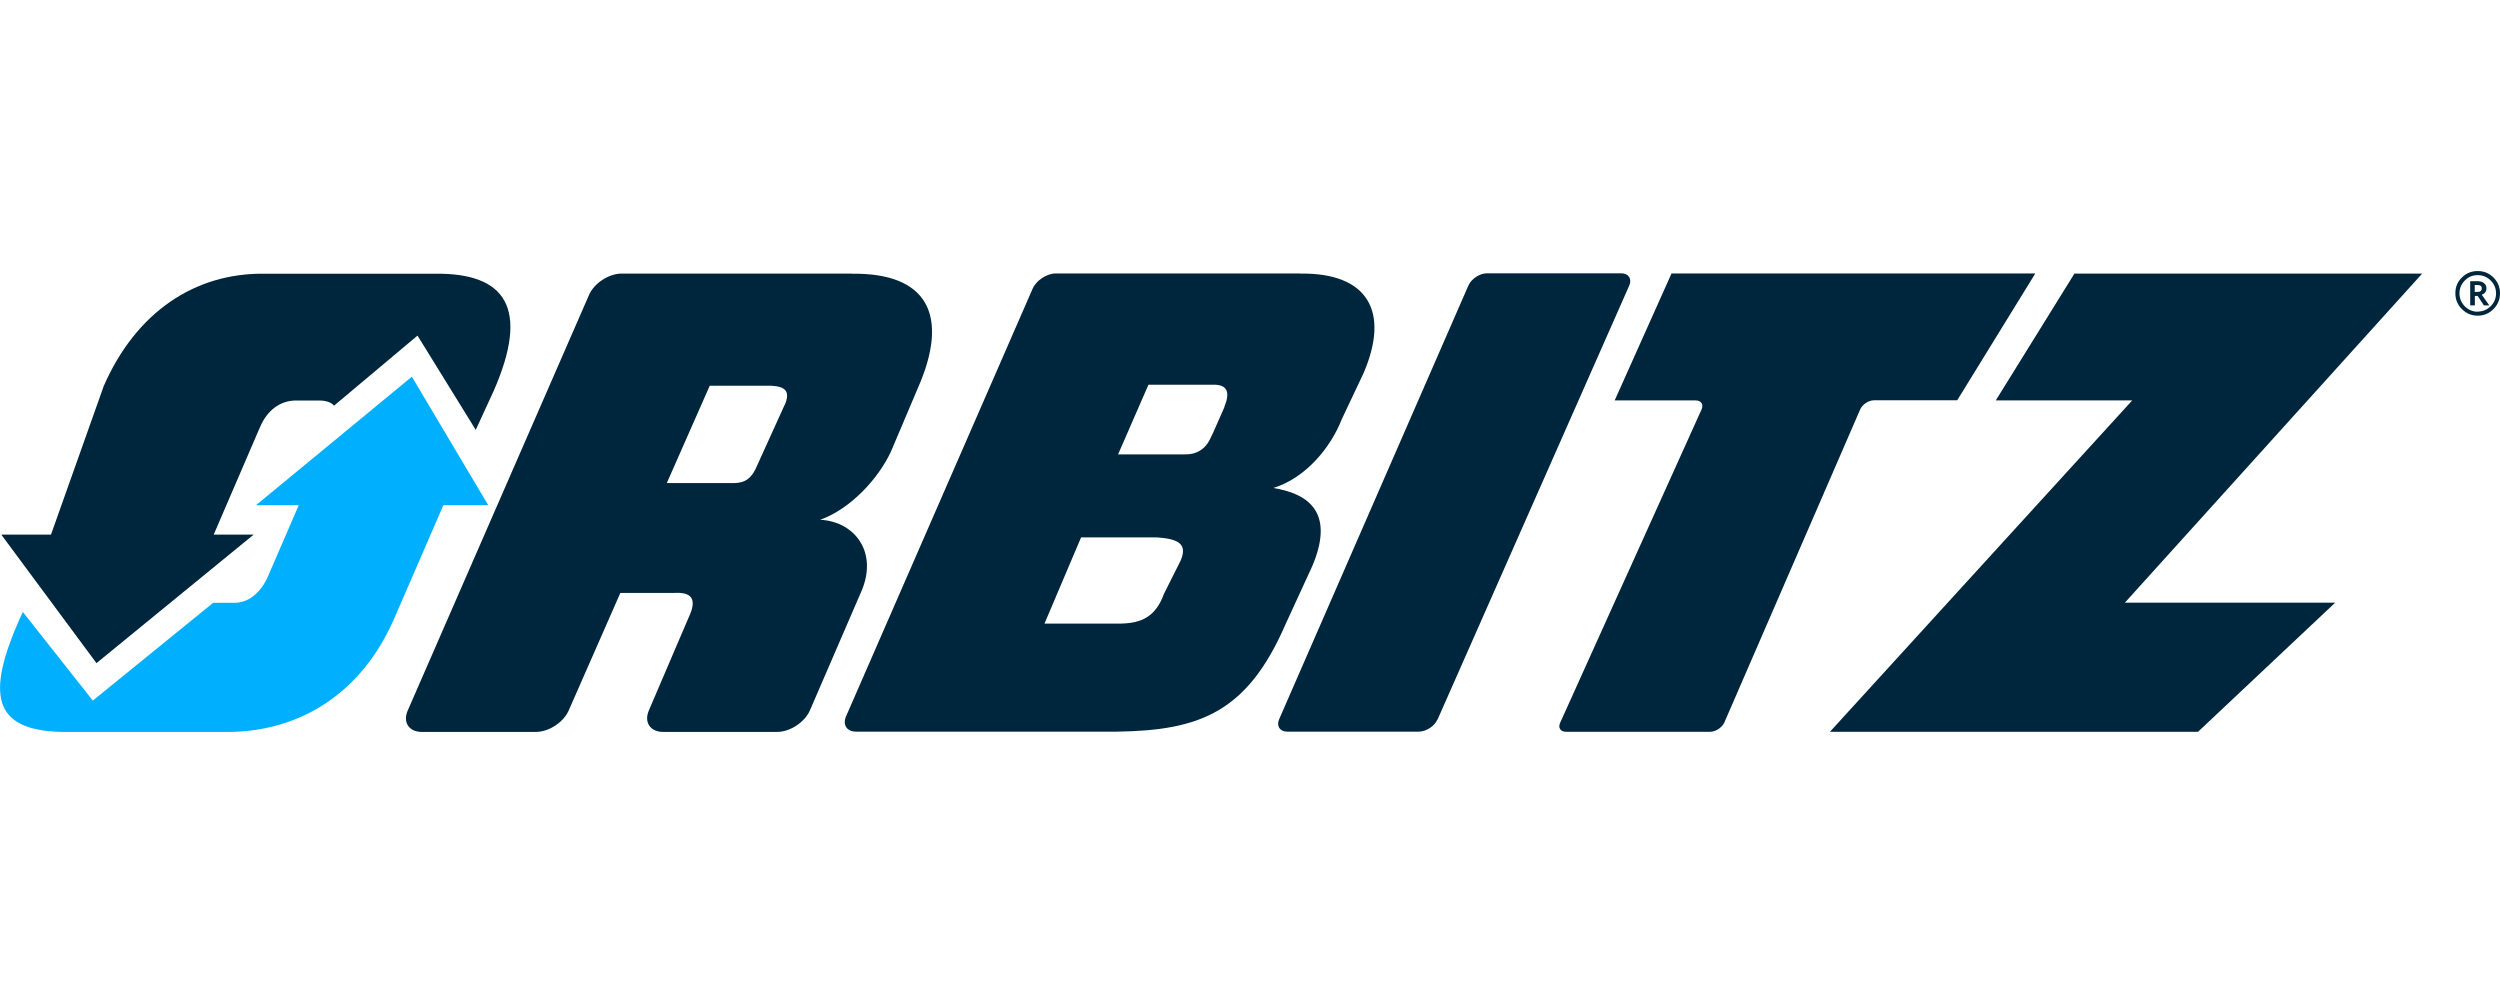
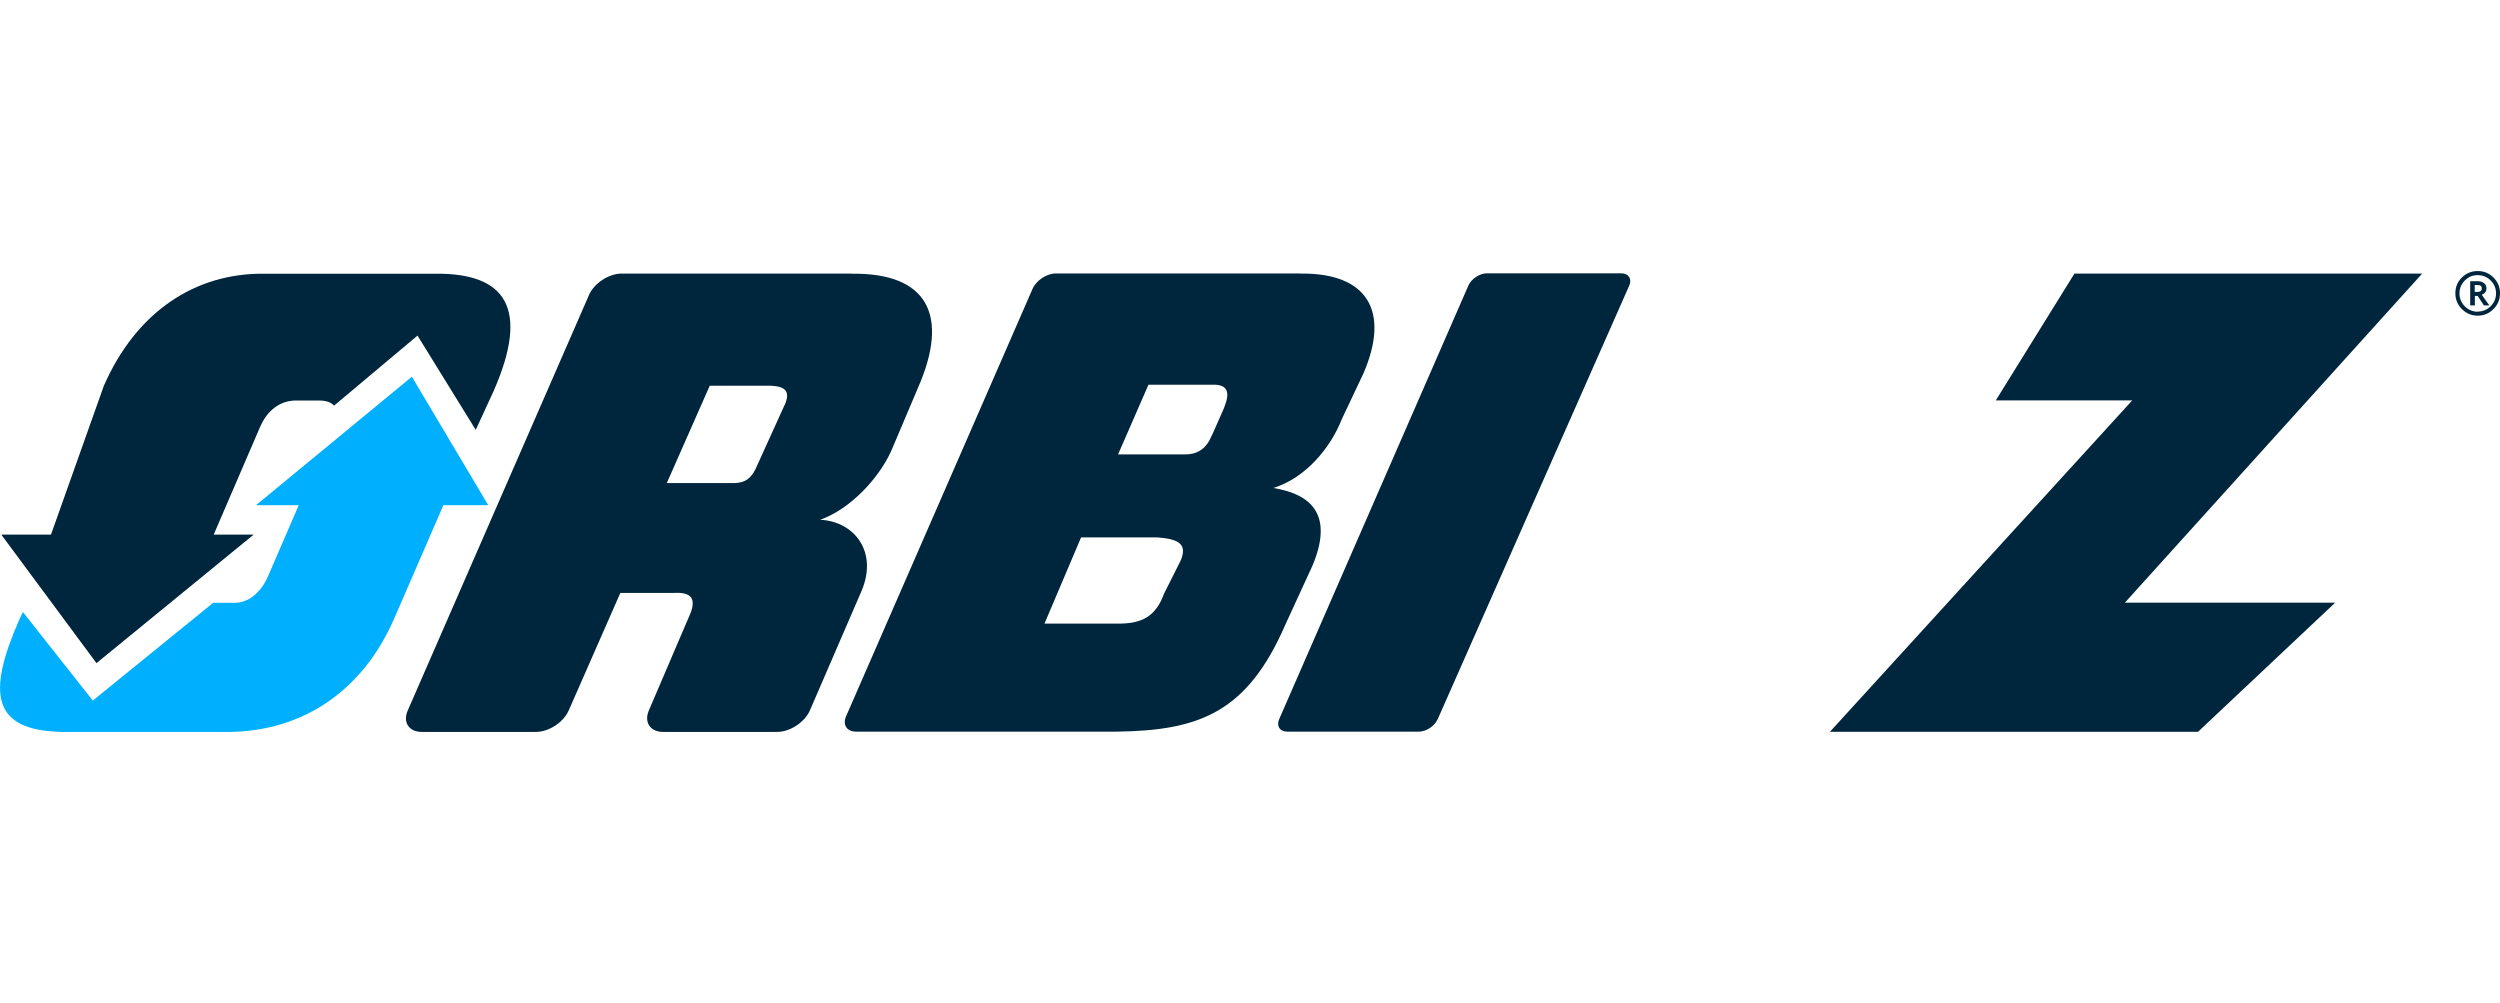
<svg xmlns="http://www.w3.org/2000/svg" id="Layer_8" data-name="Layer 8" viewBox="0 0 177 71">
  <defs>
    <style>
      .cls-1 {
        fill: #00b0ff;
      }

      .cls-2 {
        fill: #00263d;
      }
    </style>
  </defs>
  <g>
    <path class="cls-2" d="m101.78,50.94l13.57-30.72c.21-.47-.04-.87-.57-.87h-9.5c-.52,0-1.11.39-1.32.87l-13.4,30.71c-.2.47.05.87.57.87h9.32c.52,0,1.12-.39,1.32-.86" />
    <path class="cls-2" d="m150.44,42.67l21.05-23.3h-24.62l-5.57,8.98h9.66l-21.4,23.46h26.06l9.71-9.14h-14.89Z" />
    <path class="cls-2" d="m60.31,19.37h-16.3c-.9,0-1.95.68-2.31,1.52l-12.83,29.41c-.37.83.08,1.52.99,1.52h8.08c.92,0,1.95-.68,2.32-1.51l3.66-8.33h3.8c1.18-.07,1.69.36,1.04,1.73l-2.82,6.59c-.36.84.1,1.52,1,1.52h8.09c.9,0,1.94-.68,2.31-1.52l3.67-8.49c1.15-2.75-.52-4.89-2.94-5.01,2.15-.77,4.12-2.91,5.01-4.83l1.9-4.48c2.29-5.2.66-8.18-4.66-8.11m-4.76,9.27l-2.01,4.43c-.46,1.07-1.14,1.14-1.8,1.12h-4.54l3.04-6.89h4.36c1.06.06,1.33.44.96,1.34" />
    <path class="cls-2" d="m92.04,19.36h-17.28c-.65,0-1.39.49-1.65,1.08l-13.21,30.28c-.26.6.06,1.08.71,1.08h18.49c5.86-.08,9.22-1.39,11.91-7.59l1.9-4.13c1.5-3.55.03-5.08-2.76-5.53,2.33-.72,4.08-2.91,4.83-4.83l1.55-3.28c1.9-4.39.31-7.14-4.48-7.07m-8.46,20.32l-1.18,2.35c-.59,1.64-1.61,2.08-3.05,2.11h-5.41l2.59-6.1h5.41c1.53.11,2.13.49,1.64,1.64m3.1-10.87l-.82,1.86-.12.24c-.38.93-1.1,1.28-1.9,1.25h-4.69l2.15-4.93h4.77c.86.06,1,.61.6,1.58" />
-     <path class="cls-2" d="m118.34,19.37l-4.02,8.98h5.73c.39,0,.58.28.42.64l-10.01,22.18c-.17.36.03.64.41.64h10.21c.39,0,.83-.29,1-.65l9.62-22.17c.16-.36.59-.65.99-.65h5.88l5.53-8.98h-25.75Z" />
    <path class="cls-2" d="m33.69,30.42l1.27-2.76c2.55-5.83.86-8.34-4.15-8.28h-12.07c-4.95-.07-9.11,2.73-11.39,7.94l-3.74,10.53H.09l6.74,9.1,11.13-9.1h-2.83l3.27-7.59c.53-1.25,1.44-1.85,2.42-1.9h1.9c.45.02.76.16.93.36l5.91-4.96,4.12,6.67Z" />
  </g>
  <path class="cls-1" d="m6.57,49.6l-4.95-6.27-.26.55c-2.3,5.24-1.92,7.85,3.05,7.94h11.9c4.93-.08,9.24-2.69,11.56-7.94l3.52-8.11h3.18l-5.41-9.1-11.04,9.1h3.03l-2.24,5.18c-.54,1.1-1.36,1.7-2.24,1.73h-1.58l-8.53,6.93Z" />
-   <path class="cls-2" d="m175.42,19.19c.44,0,.81.15,1.12.46.31.31.46.68.46,1.11s-.15.81-.46,1.12-.68.47-1.12.47-.81-.16-1.12-.47c-.31-.31-.46-.68-.46-1.12s.15-.81.46-1.11c.31-.31.68-.46,1.12-.46m0,2.87c.36,0,.66-.13.92-.38.25-.25.38-.56.38-.91s-.13-.66-.38-.91c-.26-.26-.56-.38-.92-.38s-.66.12-.91.38c-.25.25-.38.56-.38.91s.13.66.38.92c.25.25.56.38.92.38m.81-.45h-.38l-.44-.67h-.2v.67h-.33v-1.71h.54c.18,0,.33.05.44.14.12.09.17.21.17.37,0,.21-.11.36-.33.45l.53.75Zm-1.03-.95h.18c.21,0,.32-.08.32-.25s-.1-.24-.31-.24h-.19v.48Z" />
+   <path class="cls-2" d="m175.42,19.19c.44,0,.81.15,1.12.46.31.31.46.68.46,1.11s-.15.81-.46,1.12-.68.47-1.12.47-.81-.16-1.12-.47c-.31-.31-.46-.68-.46-1.12s.15-.81.46-1.11c.31-.31.68-.46,1.12-.46m0,2.87c.36,0,.66-.13.92-.38.25-.25.38-.56.38-.91s-.13-.66-.38-.91c-.26-.26-.56-.38-.92-.38s-.66.12-.91.38c-.25.25-.38.56-.38.91s.13.66.38.92c.25.25.56.38.92.38m.81-.45h-.38l-.44-.67h-.2v.67h-.33v-1.71h.54c.18,0,.33.05.44.14.12.09.17.21.17.37,0,.21-.11.36-.33.45l.53.75Zm-1.03-.95h.18c.21,0,.32-.08.32-.25s-.1-.24-.31-.24h-.19Z" />
</svg>